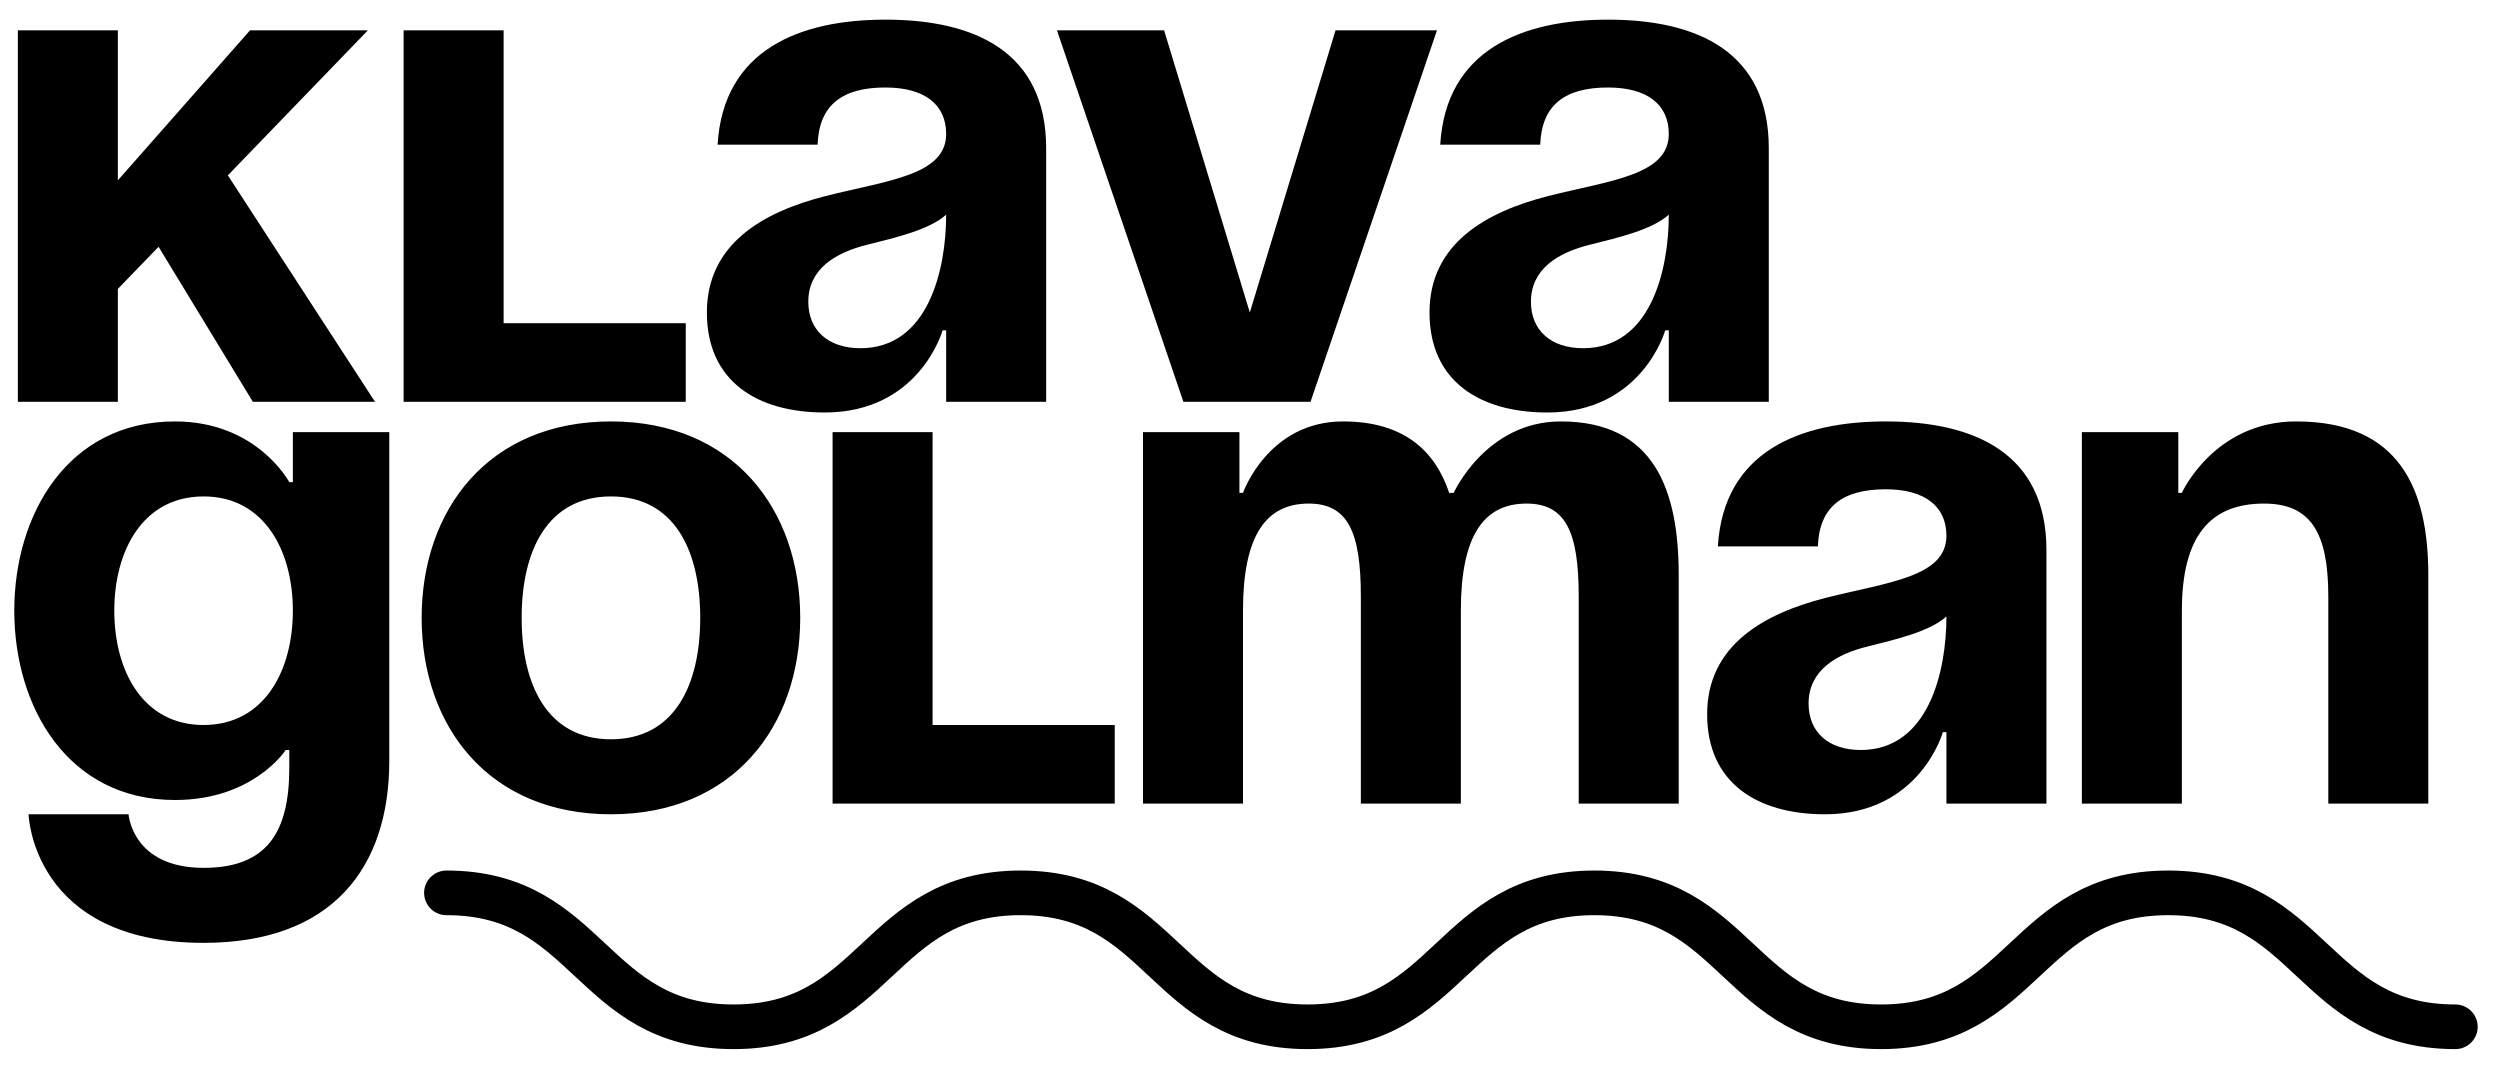
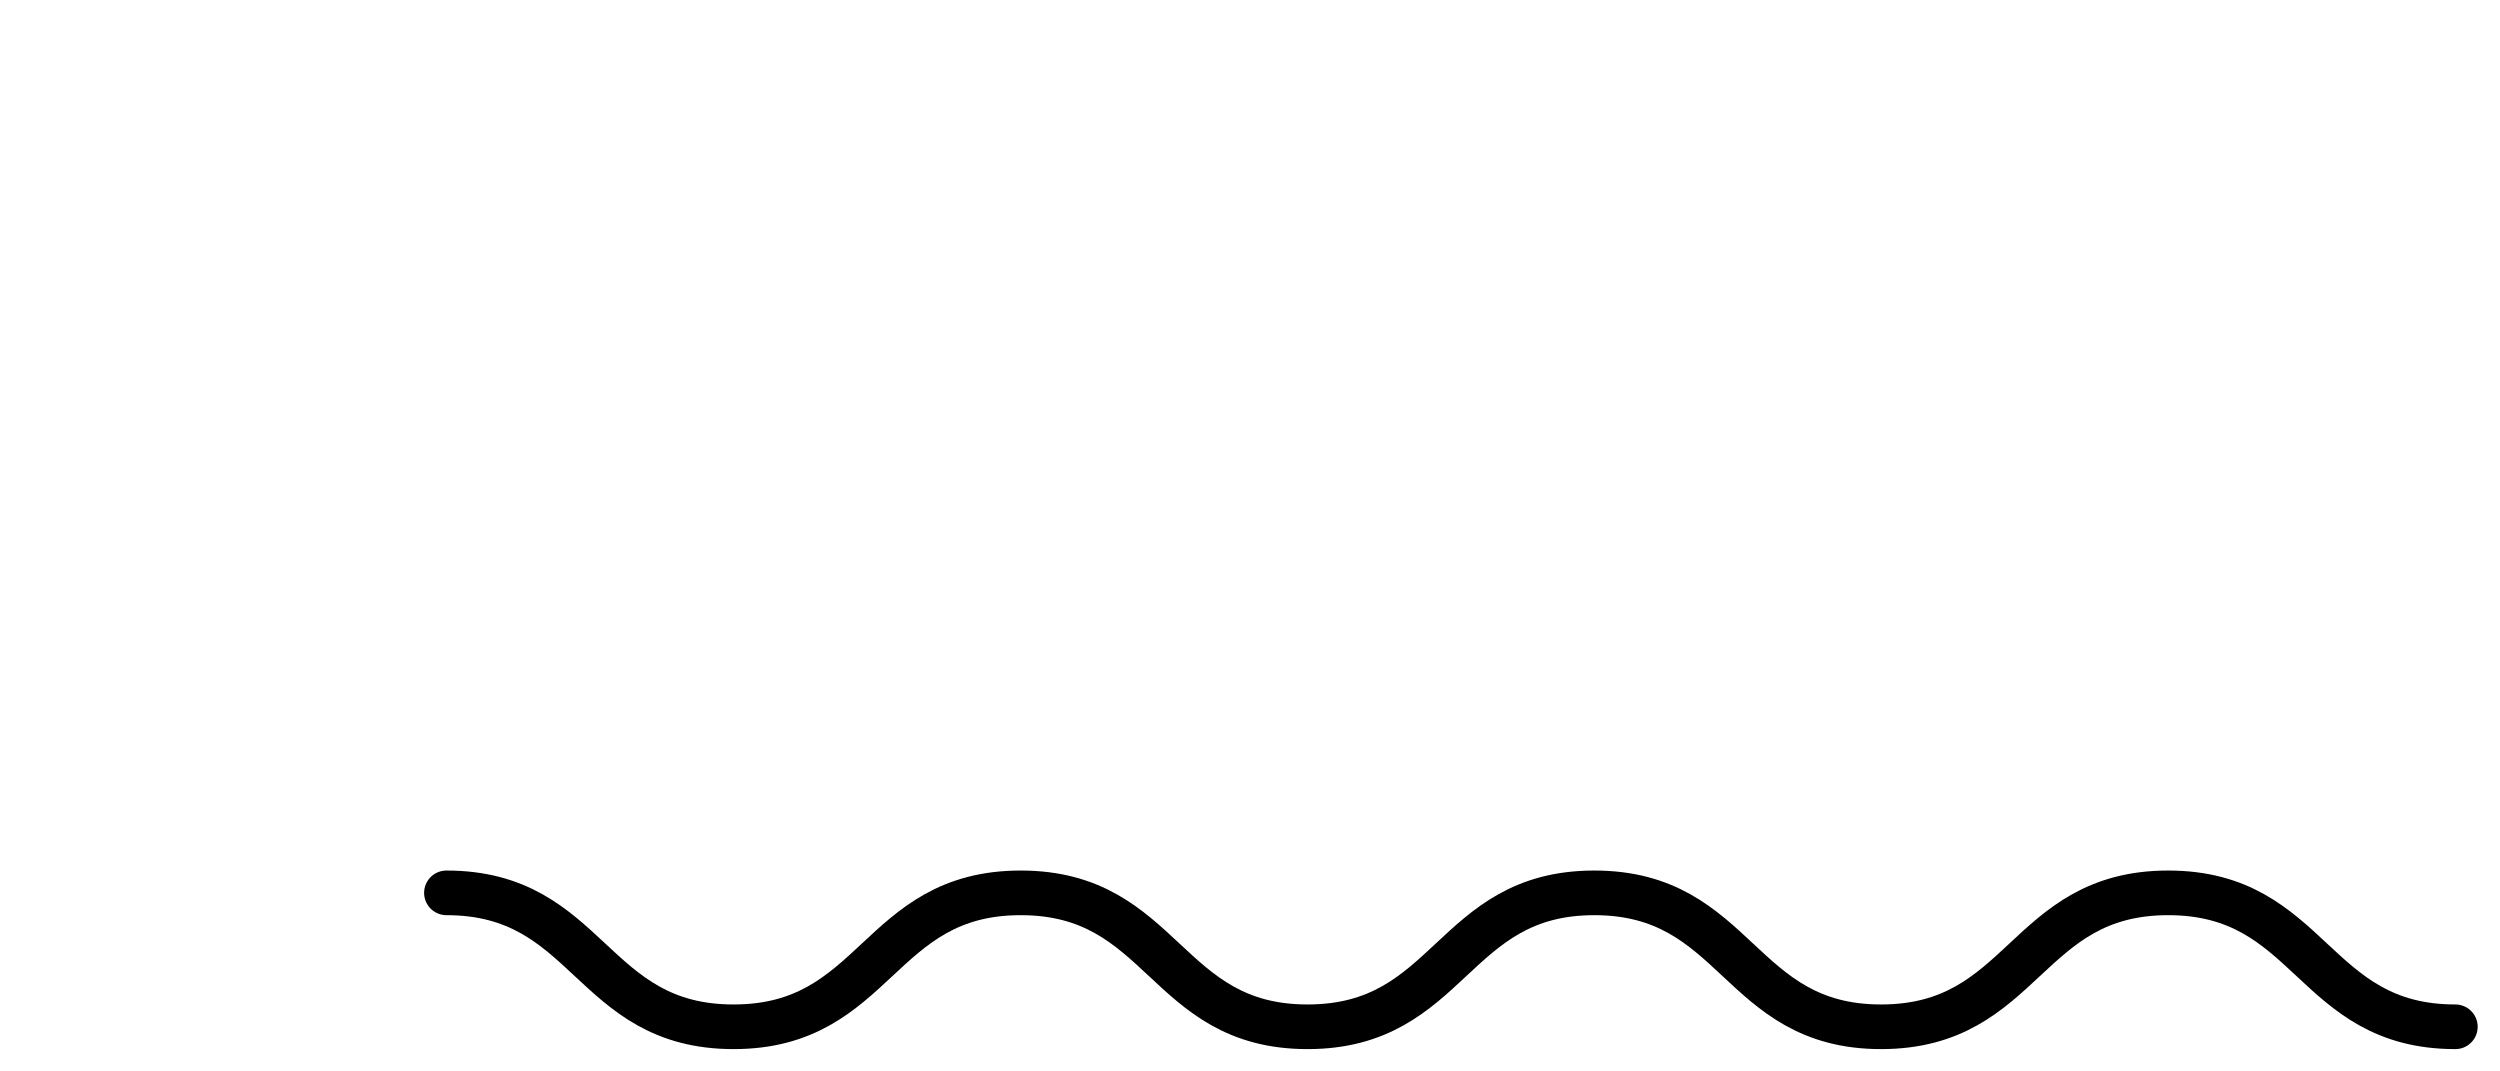
<svg xmlns="http://www.w3.org/2000/svg" width="56" height="24" viewBox="0 0 56 24" fill="none">
-   <path d="M0.4 9H2.64V6.472L3.552 5.528L5.664 9H8.4L5.104 3.928L8.24 0.68H5.6L2.64 4.04V0.68H0.4V9ZM15.361 7.24H11.281V0.68H9.041V9H15.361V7.24ZM18.314 3.24C18.346 2.344 18.874 1.96 19.834 1.96C20.714 1.96 21.194 2.344 21.194 3C21.194 3.928 19.882 4.04 18.49 4.392C17.114 4.744 15.834 5.448 15.834 7C15.834 8.536 16.954 9.24 18.474 9.24C20.602 9.24 21.114 7.4 21.114 7.4H21.194V9H23.434V3.32C23.434 1.16 21.834 0.44 19.834 0.44C17.914 0.44 16.202 1.112 16.074 3.24H18.314ZM21.194 4.808C21.194 6.04 20.794 7.8 19.274 7.8C18.554 7.8 18.106 7.4 18.106 6.76C18.106 6.024 18.714 5.656 19.434 5.48C20.074 5.32 20.826 5.144 21.194 4.808ZM32.188 0.68H29.916L27.996 7L26.076 0.68H23.676L26.508 9H29.356L32.188 0.68ZM34.501 3.24C34.533 2.344 35.061 1.96 36.021 1.96C36.901 1.96 37.381 2.344 37.381 3C37.381 3.928 36.069 4.04 34.677 4.392C33.301 4.744 32.021 5.448 32.021 7C32.021 8.536 33.141 9.24 34.661 9.24C36.789 9.24 37.301 7.4 37.301 7.4H37.381V9H39.621V3.32C39.621 1.16 38.021 0.44 36.021 0.44C34.101 0.44 32.389 1.112 32.261 3.24H34.501ZM37.381 4.808C37.381 6.04 36.981 7.8 35.461 7.8C34.741 7.8 34.293 7.4 34.293 6.76C34.293 6.024 34.901 5.656 35.621 5.48C36.261 5.32 37.013 5.144 37.381 4.808ZM8.72 9.68H6.56V10.8H6.48C6.48 10.8 5.76 9.44 3.92 9.44C1.52 9.44 0.32 11.52 0.32 13.68C0.32 15.84 1.52 17.92 3.92 17.92C5.68 17.92 6.4 16.8 6.4 16.8H6.48V17.2C6.48 18.64 5.984 19.44 4.56 19.44C2.96 19.44 2.88 18.24 2.88 18.24H0.64C0.64 18.24 0.72 21.12 4.56 21.12C7.44 21.12 8.72 19.44 8.72 17.04V9.68ZM6.56 13.68C6.56 15.024 5.92 16.24 4.56 16.24C3.2 16.24 2.56 15.024 2.56 13.68C2.56 12.336 3.2 11.12 4.56 11.12C5.92 11.12 6.56 12.336 6.56 13.68ZM11.685 13.84C11.685 12.336 12.261 11.12 13.685 11.12C15.109 11.12 15.685 12.336 15.685 13.84C15.685 15.344 15.109 16.56 13.685 16.56C12.261 16.56 11.685 15.344 11.685 13.84ZM9.445 13.84C9.445 16.272 10.949 18.24 13.685 18.24C16.421 18.24 17.925 16.272 17.925 13.84C17.925 11.408 16.421 9.44 13.685 9.44C10.949 9.44 9.445 11.408 9.445 13.84ZM24.97 16.24H20.89V9.68H18.65V18H24.97V16.24ZM30.483 18H32.723V13.68C32.723 12 33.235 11.28 34.195 11.28C35.075 11.28 35.363 11.92 35.363 13.36V18H37.603V12.88C37.603 10.96 37.043 9.44 34.963 9.44C33.283 9.44 32.563 11.04 32.563 11.04H32.483L32.467 11.056C32.147 10.08 31.427 9.44 30.083 9.44C28.403 9.44 27.843 11.04 27.843 11.04H27.763V9.68H25.603V18H27.843V13.68C27.843 12 28.355 11.28 29.315 11.28C30.195 11.28 30.483 11.92 30.483 13.36V18ZM40.72 12.24C40.752 11.344 41.28 10.96 42.24 10.96C43.12 10.96 43.6 11.344 43.6 12C43.6 12.928 42.288 13.04 40.896 13.392C39.52 13.744 38.24 14.448 38.24 16C38.24 17.536 39.36 18.24 40.88 18.24C43.008 18.24 43.52 16.4 43.52 16.4H43.6V18H45.84V12.32C45.84 10.16 44.24 9.44 42.24 9.44C40.32 9.44 38.608 10.112 38.48 12.24H40.72ZM43.6 13.808C43.6 15.04 43.2 16.8 41.68 16.8C40.96 16.8 40.512 16.4 40.512 15.76C40.512 15.024 41.12 14.656 41.84 14.48C42.48 14.32 43.232 14.144 43.6 13.808ZM46.634 18H48.874V13.68C48.874 12 49.514 11.28 50.714 11.28C51.754 11.28 52.154 11.92 52.154 13.36V18H54.394V12.88C54.394 10.96 53.754 9.44 51.434 9.44C49.594 9.44 48.874 11.04 48.874 11.04H48.794V9.68H46.634V18Z" fill="black" />
  <path d="M10 20C13.216 20 13.216 23 16.432 23C19.648 23 19.648 20 22.864 20C26.079 20 26.079 23 29.288 23C32.504 23 32.504 20 35.712 20C38.928 20 38.928 23 42.136 23C45.352 23 45.352 20 48.568 20C51.784 20 51.784 23 55 23" stroke="black" stroke-miterlimit="10" stroke-linecap="round" />
</svg>